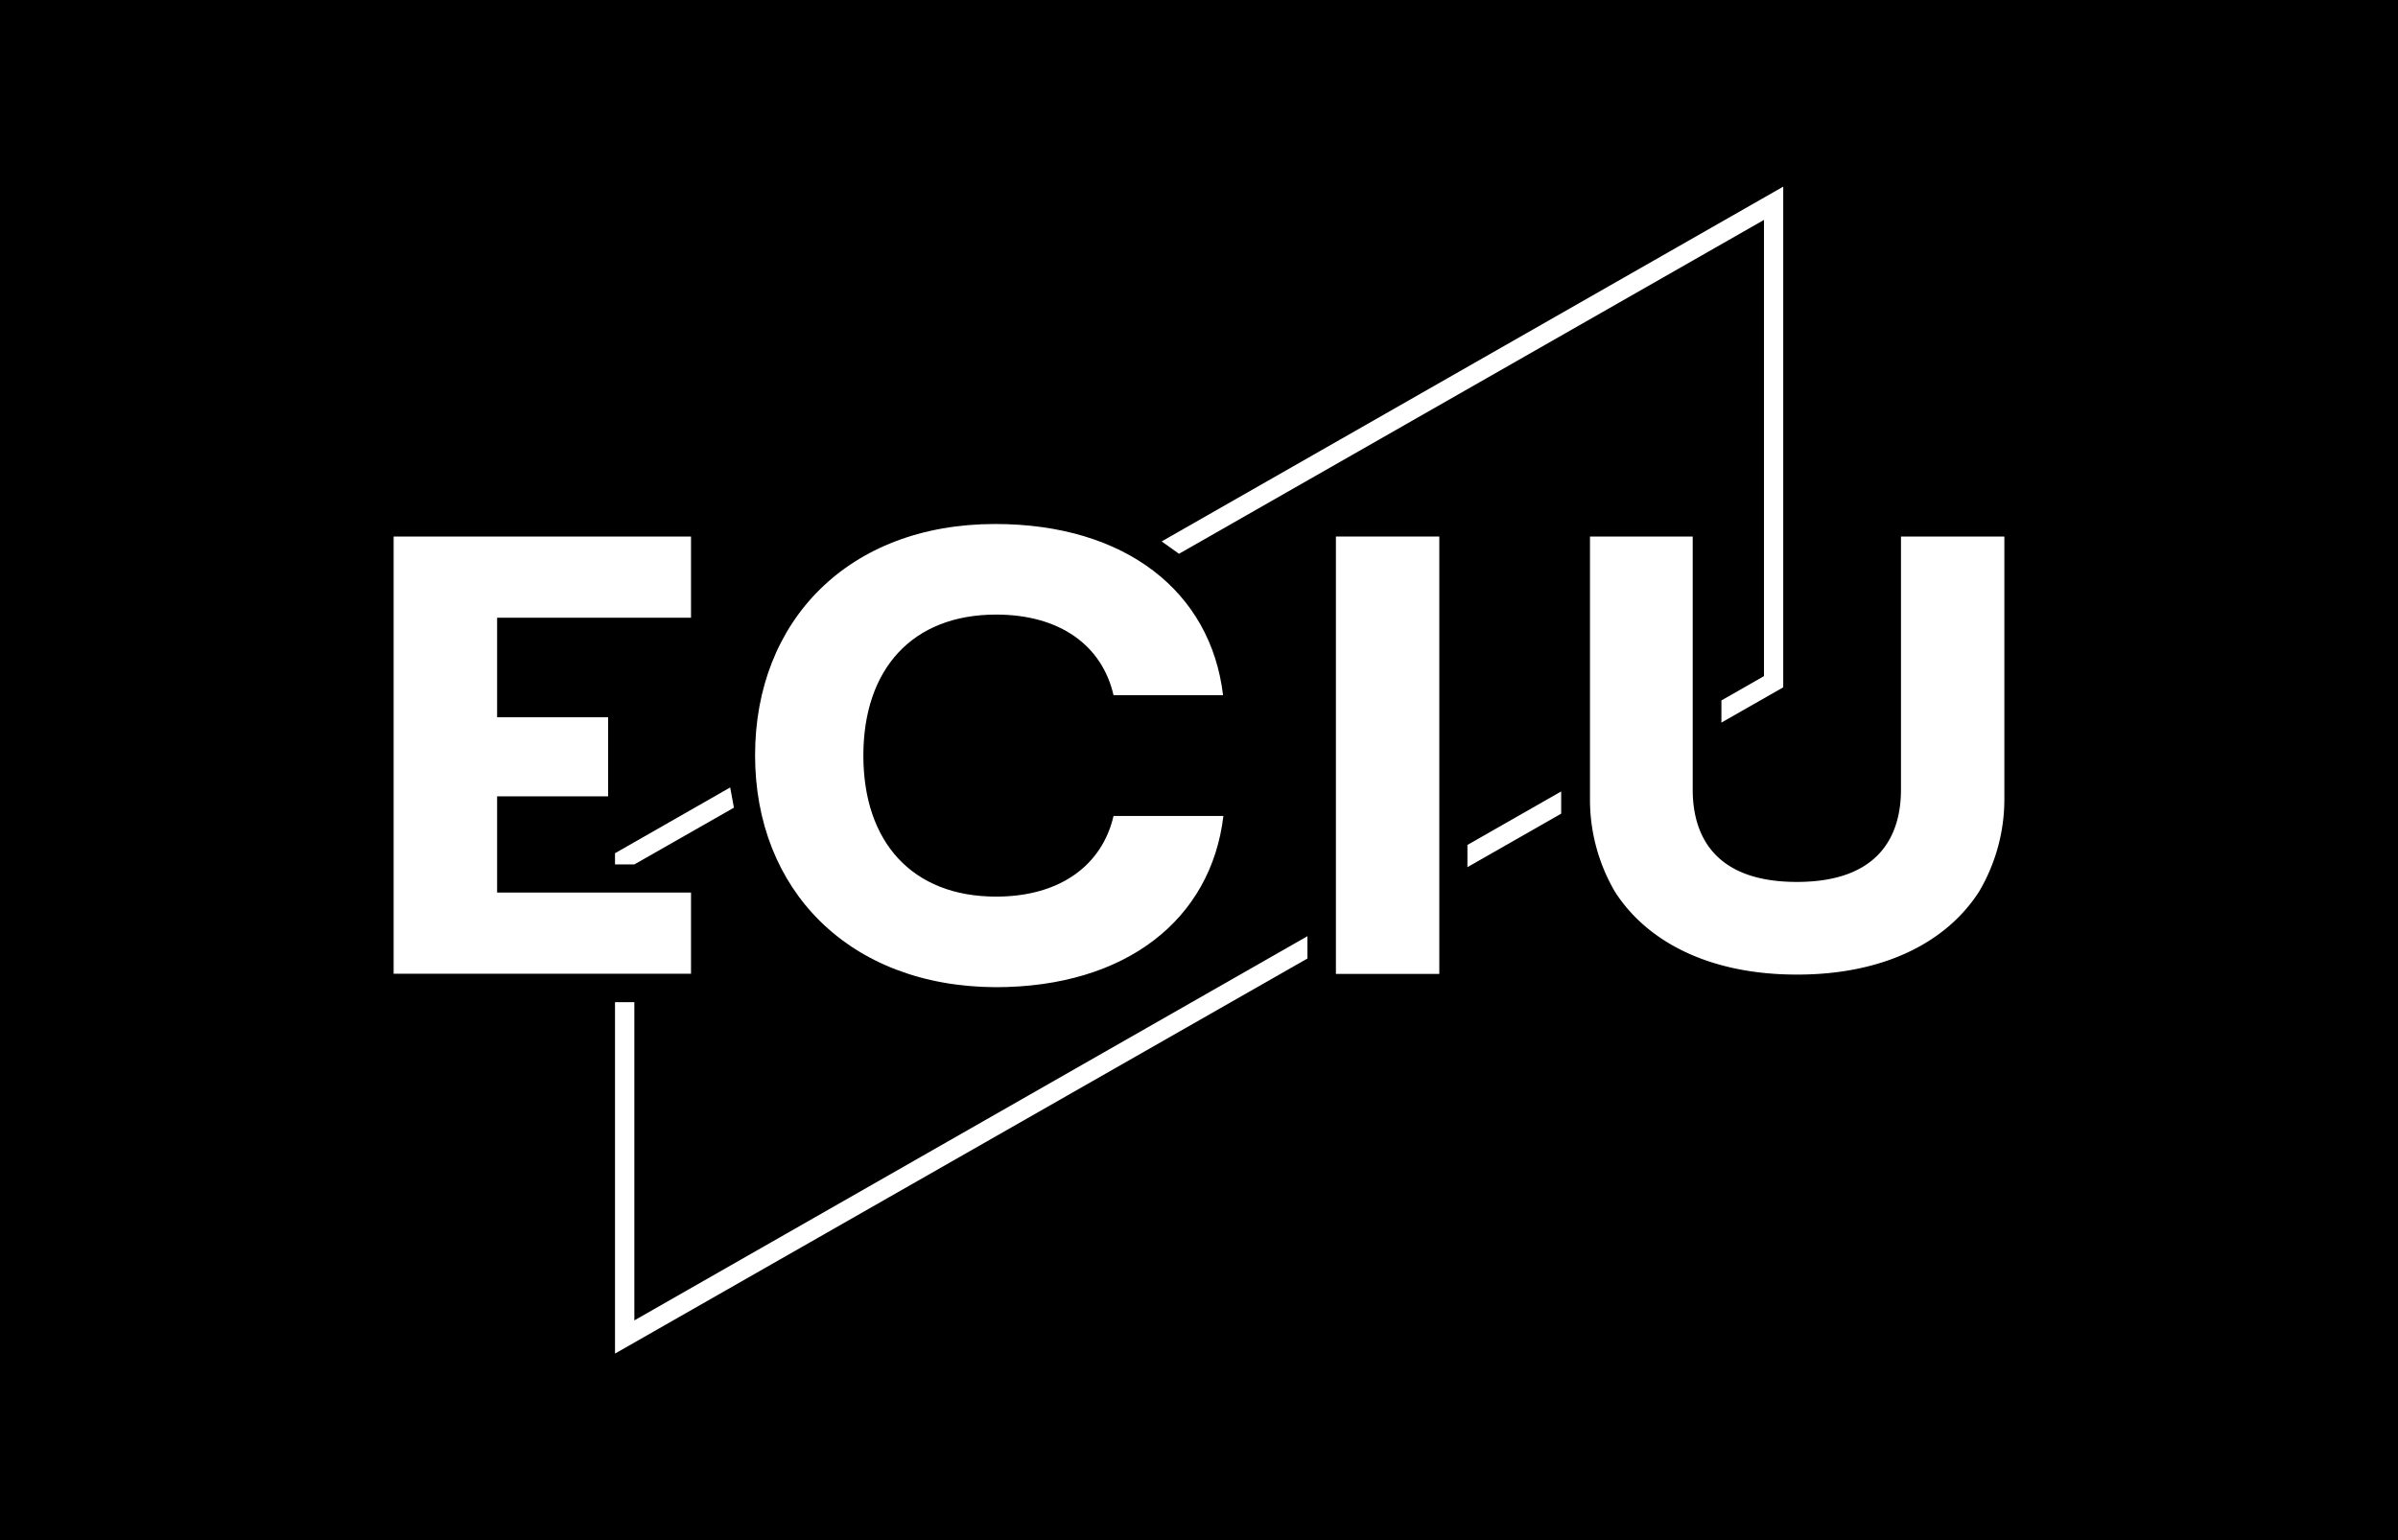
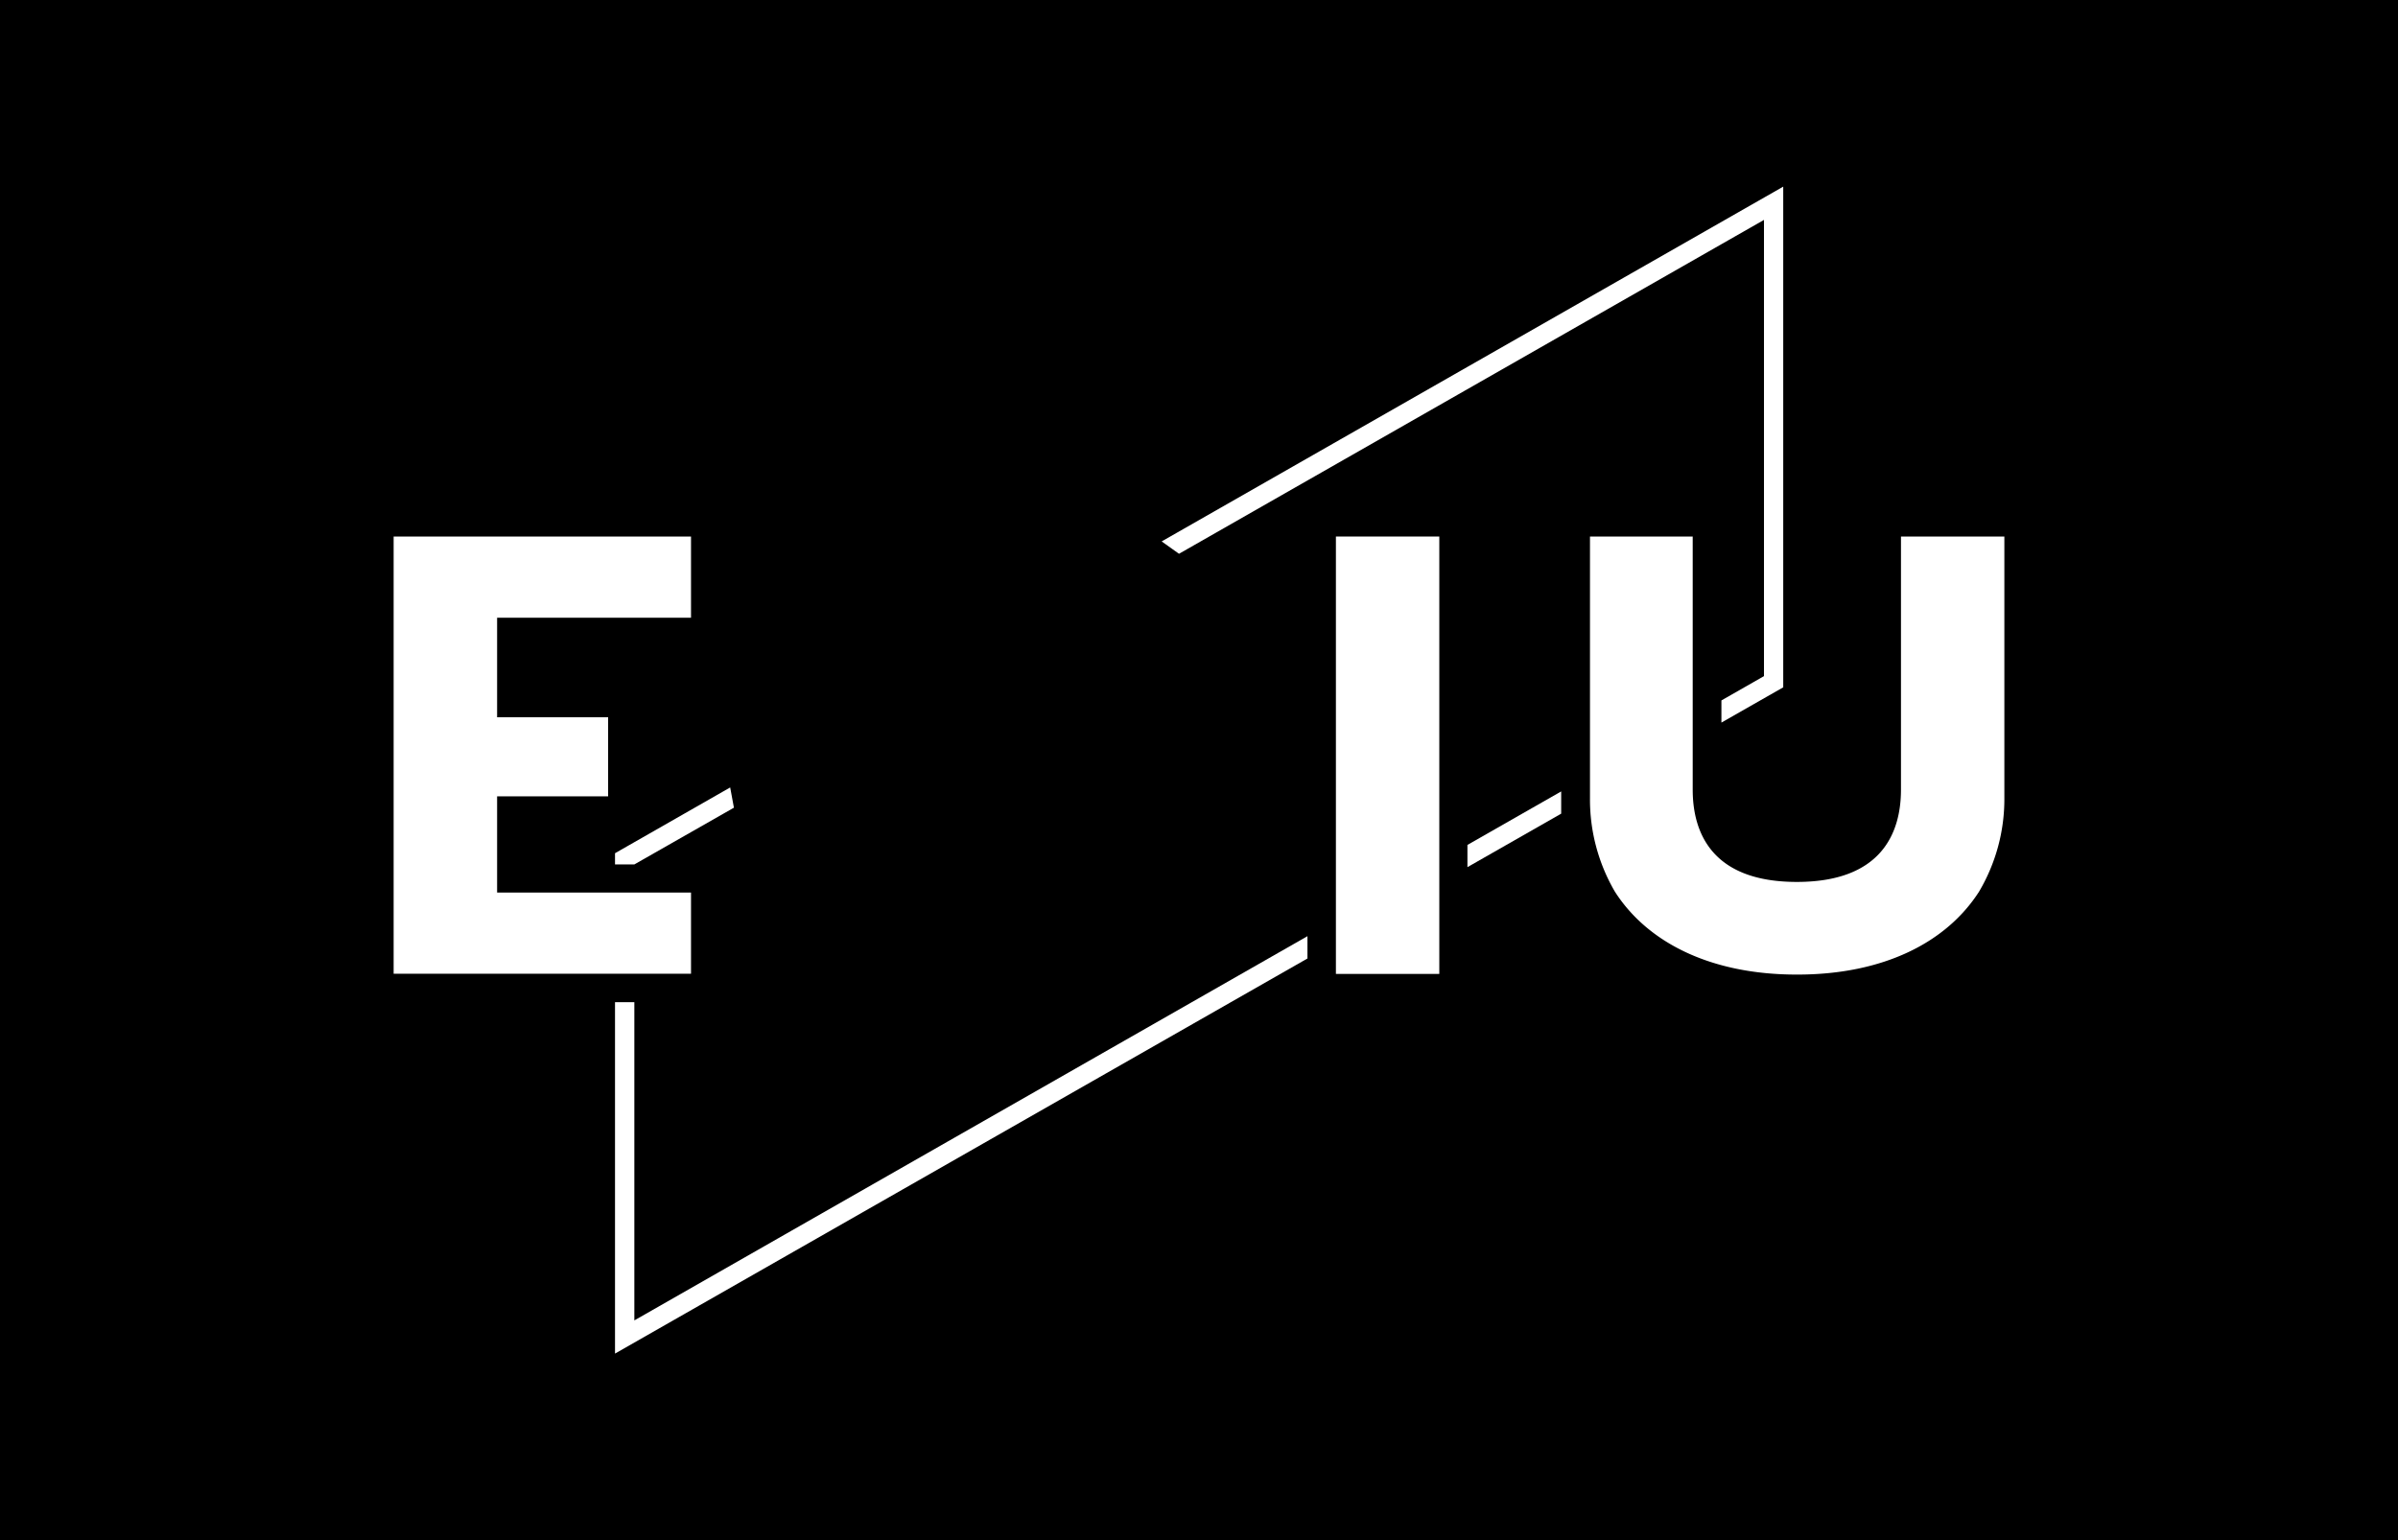
<svg xmlns="http://www.w3.org/2000/svg" id="Layer_1" data-name="Layer 1" viewBox="0 0 289 185.69">
  <defs>
    <style>.cls-1{fill:#fff;}</style>
  </defs>
  <title>novo logo eciu</title>
  <rect width="289" height="185.69" />
  <path class="cls-1" d="M176.85,101.86v2.68l11.3-6.45V95.41ZM140,65.27l2.09,1.49,70.5-40.25v55l-5.13,2.93v2.67l7.45-4.25V22.5ZM74.12,102.86v1.35h2.33l12-6.84L88,94.93Zm2.33,56.32V120.82H74.12v42.36l83.45-47.63v-2.69Z" />
-   <path class="cls-1" d="M91,91.05c0-16.2,11.24-27.88,28.93-27.88,15.77,0,26,8.21,27.47,20.64H134.2c-1.38-6-6.46-9.72-14.15-9.72-10.16,0-16,6.63-16,17s5.84,17,16,17c7.69,0,12.77-3.77,14.15-9.72h13.24c-1.47,12.43-11.7,20.64-27.47,20.64C102.28,118.92,91,107.24,91,91.05Z" />
  <path class="cls-1" d="M161,64.68h12.46v52.73H161Z" />
  <path class="cls-1" d="M241.56,64.68V96.26a21.88,21.88,0,0,1-3.05,11.23h0c-3.93,6.13-11.52,10-21.91,10h-.06c-10.39,0-18-3.87-21.92-10h0a22,22,0,0,1-3-11.23V64.68H204V95.19c0,5.3,2.41,11.13,12.55,11.13s12.55-5.83,12.55-11.13V64.68Z" />
  <path class="cls-1" d="M47.44,64.68H83.28v9.79H59.91v12H73.29V96H59.91v11.6H83.28v9.79H47.44Z" />
</svg>